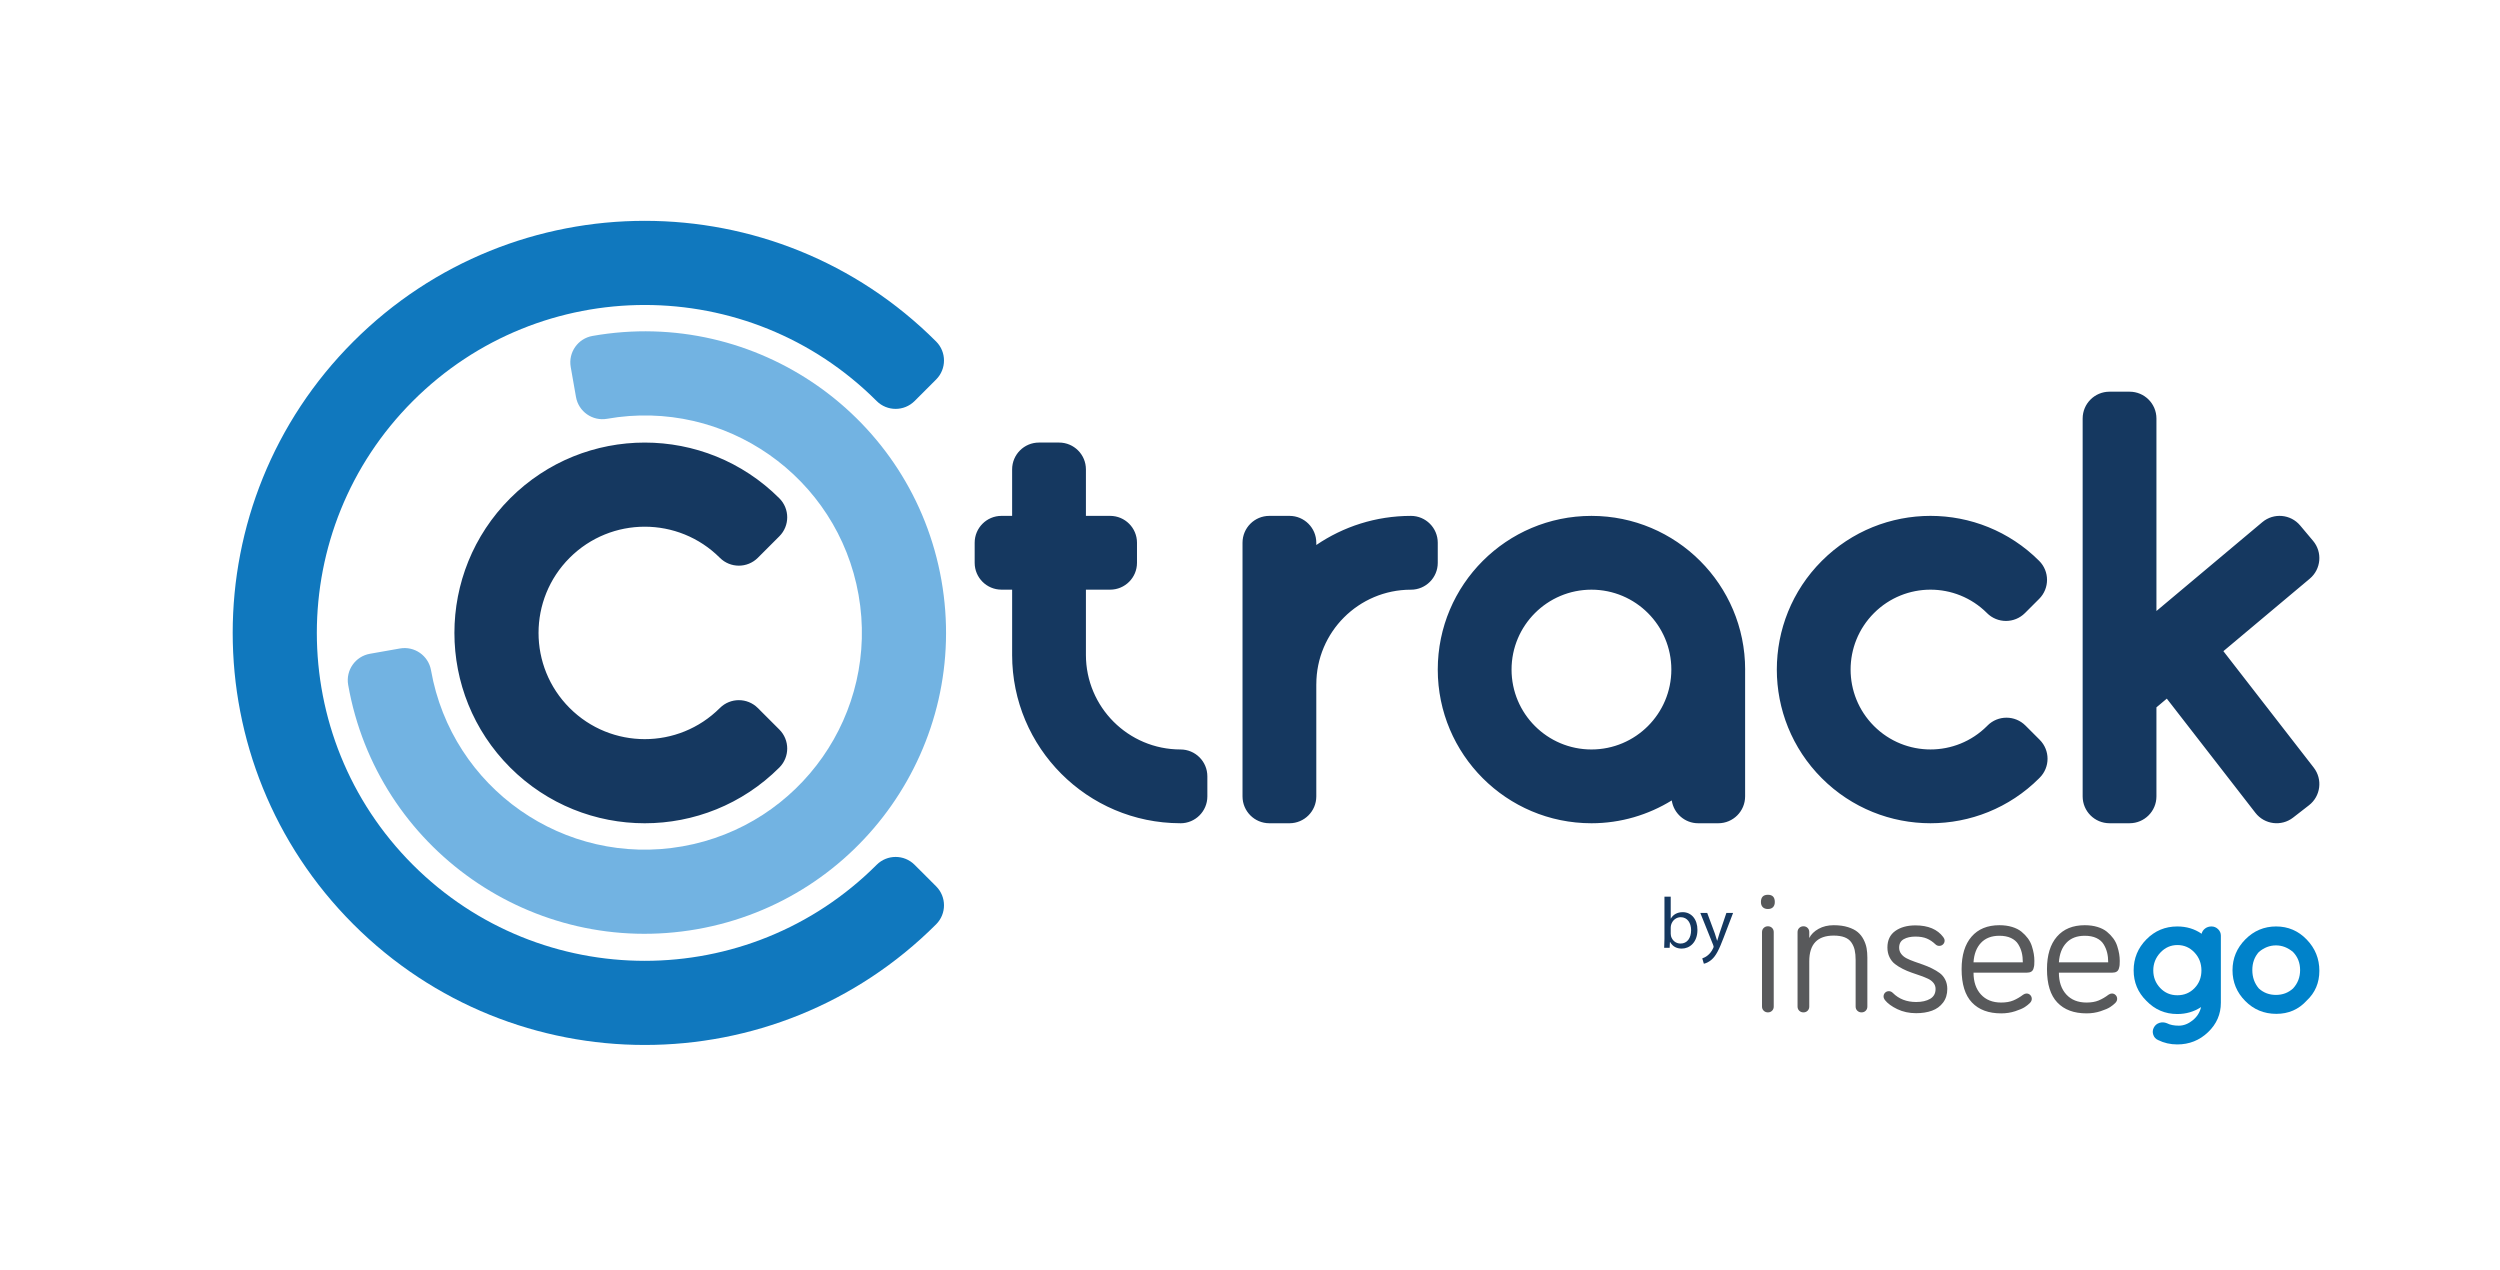
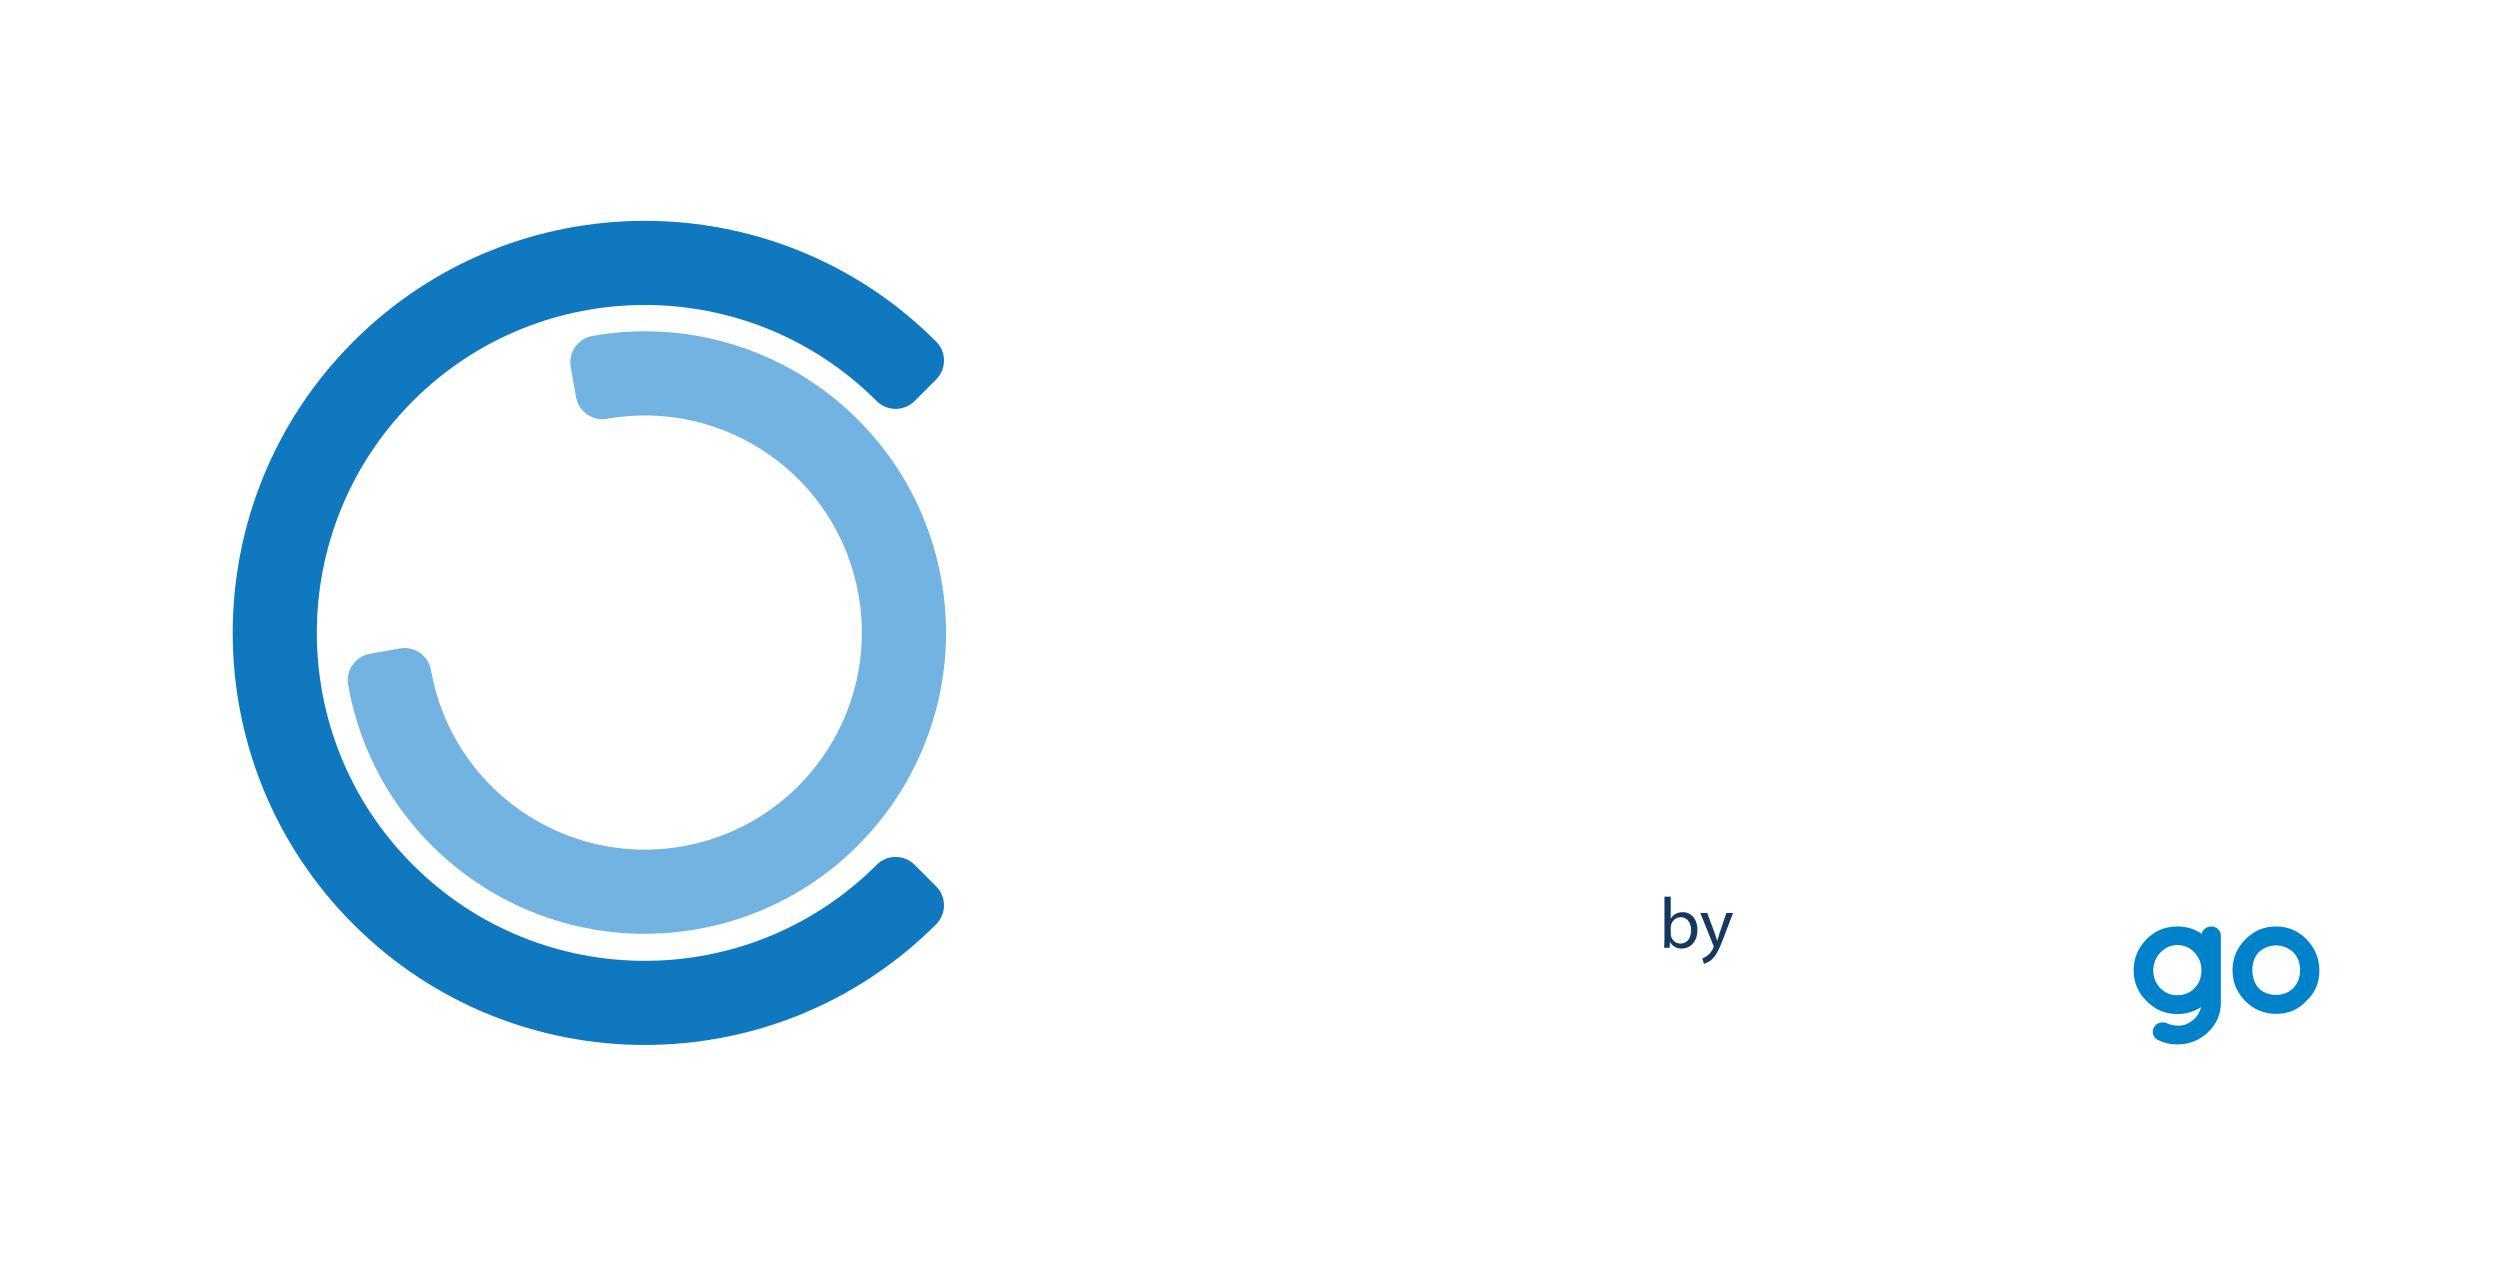
<svg xmlns="http://www.w3.org/2000/svg" xmlns:ns1="http://sodipodi.sourceforge.net/DTD/sodipodi-0.dtd" xmlns:ns2="http://www.inkscape.org/namespaces/inkscape" width="1207pt" height="613pt" viewBox="0 0 319.356 162.192" version="1.1" id="svg3744" ns1:docname="THISONE.svg" ns2:version="0.92.0 r15299">
  <defs id="defs3738">
    <clipPath clipPathUnits="userSpaceOnUse" id="clipPath37">
      <path d="M 18.441,156.883 H 773.559 V 455.118 H 18.441 Z" id="path35" ns2:connector-curvature="0" />
    </clipPath>
  </defs>
  <ns1:namedview id="base" pagecolor="#ffffff" bordercolor="#666666" borderopacity="1.0" ns2:pageopacity="0.0" ns2:pageshadow="2" ns2:zoom="0.5" ns2:cx="773.97682" ns2:cy="390.13725" ns2:document-units="px" ns2:current-layer="g31" showgrid="false" units="pt" width="1207mm" scale-x="0.198" ns2:window-width="1600" ns2:window-height="838" ns2:window-x="-8" ns2:window-y="-8" ns2:window-maximized="1" />
  <g ns2:label="Layer 1" ns2:groupmode="layer" id="layer1" transform="translate(0,-80.747)">
    <g id="g31" transform="matrix(0.353,0,0,-0.353,-107.95,240.908)" style="display:inline">
      <g id="g33" clip-path="url(#clipPath37)" style="display:inline" ns2:label="g33" transform="translate(371.572,-81.321)">
        <g id="g39" transform="translate(273.001,214.291)">
          <path d="m 0,0 c -1.448,1.452 -6.341,6.347 -7.795,7.791 -3.791,3.792 -9.939,3.792 -13.732,0 -46.341,-46.339 -121.485,-46.339 -167.829,0 -46.345,46.345 -46.345,121.485 0,167.83 46.344,46.344 121.488,46.344 167.829,0 3.793,-3.79 9.941,-3.79 13.732,0 1.454,1.449 6.347,6.344 7.795,7.791 3.791,3.795 3.791,9.944 0,13.741 -58.234,58.231 -152.651,58.231 -210.883,0 -58.236,-58.238 -58.236,-152.651 0,-210.892 58.232,-58.225 152.649,-58.225 210.883,0 C 3.791,-9.944 3.791,-3.793 0,0" style="fill:#1078be;fill-opacity:1;fill-rule:nonzero;stroke:none" id="path41" ns2:connector-curvature="0" />
        </g>
        <g id="g43" transform="translate(140.766,402.222)">
          <path d="m 0,0 c 0.354,-2.02 1.556,-8.841 1.906,-10.853 0.934,-5.288 5.974,-8.811 11.255,-7.882 42.724,7.534 83.467,-20.993 91.003,-63.72 7.536,-42.721 -20.998,-83.467 -63.719,-91.003 -42.731,-7.534 -83.471,21.001 -91.005,63.73 -0.931,5.276 -5.971,8.806 -11.252,7.872 -2.019,-0.357 -8.833,-1.556 -10.847,-1.914 -5.289,-0.934 -8.811,-5.974 -7.88,-11.254 10.453,-59.283 66.987,-98.863 126.273,-88.413 59.284,10.458 98.87,66.988 88.416,126.274 C 123.699,-17.881 67.163,21.706 7.877,11.244 2.595,10.317 -0.934,5.276 0,0" style="fill:#72b3e2;fill-opacity:1;fill-rule:nonzero;stroke:none" id="path45" ns2:connector-curvature="0" />
        </g>
        <g id="g47" transform="translate(371.149,254.111)">
-           <path d="m 0,0 v -7.289 c 0,-5.362 -4.35,-9.71 -9.712,-9.71 -0.041,0 -0.08,0.012 -0.124,0.012 -33.59,0.064 -60.814,27.318 -60.814,60.932 h 0.003 V 67.54 h -3.847 c -5.362,0 -9.712,4.346 -9.712,9.712 v 7.274 c 0,5.366 4.35,9.715 9.712,9.715 h 3.844 v 16.822 c 0,5.36 4.351,9.708 9.71,9.708 h 7.284 c 5.364,0 9.711,-4.348 9.711,-9.708 V 94.241 h 8.768 c 5.365,0 9.714,-4.349 9.714,-9.715 v -7.274 c 0,-5.366 -4.349,-9.712 -9.714,-9.712 h -8.768 V 43.945 h -0.002 C -43.947,25.033 -28.622,9.708 -9.712,9.708 -4.35,9.708 0,5.36 0,0 m -154.884,16.917 c -1.448,1.451 -6.342,6.347 -7.791,7.791 -3.792,3.791 -9.945,3.791 -13.734,0 h -0.004 c -15.011,-15.015 -39.348,-15.015 -54.358,0 -15.01,15.005 -15.01,39.342 0,54.357 15.01,15.011 39.347,15.011 54.358,0 h 0.004 c 3.789,-3.79 9.942,-3.79 13.734,0 1.449,1.45 6.343,6.345 7.791,7.795 3.793,3.789 3.793,9.94 0,13.736 -26.901,26.896 -70.511,26.896 -97.413,0 -26.903,-26.903 -26.903,-70.511 0,-97.419 26.902,-26.897 70.512,-26.897 97.413,0 3.793,3.795 3.793,9.944 0,13.74 M 73.668,94.236 c -12.696,0 -24.485,-3.89 -34.243,-10.539 v 0.825 c 0,5.366 -4.345,9.719 -9.71,9.719 h -7.28 c -5.366,0 -9.71,-4.353 -9.71,-9.719 V -7.279 c 0,-5.367 4.344,-9.714 9.71,-9.714 h 7.28 c 5.365,0 9.71,4.347 9.71,9.714 v 40.582 h 0.007 c 0,18.891 15.305,34.205 34.195,34.224 0.013,0 0.029,-0.004 0.041,-0.004 5.36,0 9.711,4.354 9.711,9.714 v 7.285 c 0,5.366 -4.351,9.714 -9.711,9.714 M 194.614,38.624 c 0,-0.067 -0.011,-0.125 -0.011,-0.186 V -7.279 c 0,-5.367 -4.354,-9.714 -9.714,-9.714 h -7.268 c -4.865,0 -8.861,3.59 -9.565,8.258 -8.467,-5.201 -18.395,-8.258 -29.059,-8.258 -30.716,0 -55.618,24.899 -55.618,55.617 0,30.712 24.902,55.612 55.618,55.612 30.712,0 55.617,-24.9 55.617,-55.612 m -26.707,0 c 0,15.967 -12.945,28.909 -28.91,28.909 -15.968,0 -28.915,-12.942 -28.915,-28.909 0,-15.97 12.947,-28.916 28.915,-28.916 15.965,0 28.91,12.946 28.91,28.916 M 301.199,-0.518 c 3.795,3.791 3.795,9.941 0,13.731 -0.908,0.914 -4.238,4.241 -5.148,5.149 -3.793,3.796 -9.945,3.796 -13.738,0 -0.059,-0.059 -0.108,-0.135 -0.16,-0.195 l -0.016,0.01 c -11.294,-11.288 -29.6,-11.288 -40.89,0 -11.294,11.296 -11.294,29.598 0,40.893 11.283,11.279 29.565,11.286 40.859,0.024 0.01,-0.01 0.016,-0.024 0.023,-0.033 3.793,-3.792 9.946,-3.792 13.736,0 0.908,0.913 4.241,4.235 5.152,5.149 3.79,3.795 3.79,9.945 0,13.736 -21.717,21.721 -56.933,21.721 -78.654,0.006 -21.715,-21.723 -21.717,-56.939 0,-78.656 21.721,-21.721 56.937,-21.721 78.658,0 l -0.019,0.02 c 0.061,0.056 0.136,0.101 0.197,0.166 m 99.168,3.665 -32.69,42.133 31.262,26.23 c 4.111,3.449 4.645,9.573 1.202,13.684 l -4.682,5.573 c -3.446,4.111 -9.577,4.647 -13.686,1.2 L 343.451,59.814 v 69.657 c 0,5.365 -4.347,9.708 -9.712,9.708 h -7.273 c -5.368,0 -9.716,-4.343 -9.716,-9.708 V -7.279 c 0,-5.363 4.348,-9.708 9.716,-9.708 h 7.273 c 5.365,0 9.712,4.345 9.712,9.708 v 32.228 l 3.754,3.157 32.064,-41.329 c 3.293,-4.241 9.393,-5.015 13.631,-1.728 l 5.746,4.463 c 4.242,3.285 5.014,9.393 1.721,13.635" style="fill:#153860;fill-opacity:1;fill-rule:nonzero;stroke:none" id="path49" ns2:connector-curvature="0" />
-         </g>
+           </g>
        <g id="g51" transform="translate(710.957,172.86)">
          <path d="m 0,0 c -3.069,3.019 -4.603,6.696 -4.603,11.035 0,4.339 1.534,8.069 4.603,11.194 3.067,3.121 6.794,4.682 11.179,4.682 3.331,0 6.266,-0.878 8.81,-2.64 0.176,0.755 0.592,1.382 1.249,1.887 0.658,0.502 1.434,0.753 2.332,0.753 0.9,0 1.691,-0.323 2.37,-0.974 0.677,-0.65 1.018,-1.436 1.018,-2.357 V -0.69 c 0,-4.149 -1.545,-7.705 -4.635,-10.658 -3.091,-2.956 -6.805,-4.433 -11.144,-4.433 -2.5,0 -4.8,0.524 -6.906,1.572 -0.877,0.376 -1.468,1.017 -1.773,1.917 -0.31,0.901 -0.242,1.771 0.197,2.61 0.438,0.839 1.106,1.406 2.004,1.698 0.898,0.294 1.808,0.251 2.729,-0.125 1.141,-0.588 2.576,-0.882 4.307,-0.882 1.731,0 3.397,0.639 4.997,1.919 1.599,1.278 2.62,2.881 3.057,4.808 C 17.248,-3.94 14.376,-4.777 11.179,-4.777 6.794,-4.777 3.067,-3.185 0,0 M 2.5,11.004 C 2.5,8.53 3.332,6.414 4.997,4.655 6.663,2.893 8.733,2.014 11.212,2.014 c 2.476,0 4.545,0.856 6.213,2.576 1.666,1.72 2.5,3.856 2.5,6.414 0,2.557 -0.846,4.725 -2.533,6.509 -1.689,1.781 -3.738,2.671 -6.148,2.671 -2.411,0 -4.471,-0.911 -6.182,-2.735 C 3.354,15.625 2.5,13.478 2.5,11.004" style="fill:#0082ca;fill-opacity:1;fill-rule:nonzero;stroke:none" id="path53" ns2:connector-curvature="0" />
        </g>
        <g id="g55" transform="translate(757.976,168.145)">
          <path d="m 0,0 c -4.428,0 -8.175,1.55 -11.241,4.652 -3.07,3.104 -4.606,6.813 -4.606,11.129 0,4.318 1.547,8.038 4.637,11.161 3.092,3.122 6.807,4.686 11.146,4.686 4.337,0 8.032,-1.584 11.077,-4.748 3.047,-3.166 4.569,-6.928 4.569,-11.287 0,-4.359 -1.533,-7.966 -4.601,-10.814 C 8.089,1.593 4.428,0 0,0 m -6.312,22.385 c -1.578,-1.763 -2.367,-3.943 -2.367,-6.539 0,-2.602 0.789,-4.823 2.367,-6.666 1.709,-1.553 3.77,-2.327 6.182,-2.327 2.41,0 4.471,0.774 6.181,2.327 1.709,1.843 2.563,4.064 2.563,6.666 0,2.596 -0.854,4.776 -2.563,6.539 -1.887,1.591 -3.946,2.389 -6.181,2.389 -2.235,0 -4.298,-0.798 -6.182,-2.389" style="fill:#0082ca;fill-opacity:1;fill-rule:nonzero;stroke:none" id="path57" ns2:connector-curvature="0" />
        </g>
        <g id="g59" transform="translate(572.14,206.75)" style="display:inline">
-           <path d="m 0,0 c 0.442,-0.443 1.062,-0.664 1.863,-0.664 0.798,0 1.412,0.221 1.846,0.664 0.432,0.443 0.647,1.062 0.647,1.863 0,1.748 -0.831,2.622 -2.493,2.622 -1.684,0 -2.528,-0.874 -2.528,-2.622 C -0.665,1.062 -0.443,0.443 0,0 m 0.341,-37.474 c 0.409,-0.4 0.917,-0.599 1.522,-0.599 0.603,0 1.106,0.199 1.505,0.599 0.399,0.399 0.6,0.901 0.6,1.506 v 26.947 c 0,0.605 -0.201,1.107 -0.6,1.507 -0.399,0.399 -0.902,0.6 -1.505,0.6 -0.605,0 -1.113,-0.201 -1.522,-0.6 -0.412,-0.4 -0.616,-0.902 -0.616,-1.507 v -26.947 c 0,-0.605 0.204,-1.107 0.616,-1.506 m 12.856,0 c 0.412,-0.4 0.918,-0.599 1.524,-0.599 0.604,0 1.107,0.199 1.507,0.599 0.398,0.399 0.597,0.901 0.597,1.506 v 16.388 c 0,6.198 2.948,9.297 8.843,9.297 1.576,0 2.894,-0.207 3.951,-0.616 1.06,-0.41 1.875,-1.032 2.446,-1.862 0.572,-0.832 0.972,-1.749 1.199,-2.755 0.227,-1.003 0.34,-2.207 0.34,-3.61 v -16.842 c 0,-0.605 0.205,-1.107 0.615,-1.506 0.411,-0.4 0.917,-0.599 1.522,-0.599 0.605,0 1.108,0.199 1.508,0.599 0.397,0.399 0.599,0.901 0.599,1.506 v 17.717 c 0,1.23 -0.093,2.363 -0.276,3.4 -0.184,1.037 -0.547,2.084 -1.085,3.142 -0.542,1.058 -1.247,1.954 -2.122,2.688 -0.874,0.735 -2.052,1.334 -3.53,1.797 -1.48,0.466 -3.201,0.697 -5.167,0.697 -2.071,0 -3.897,-0.436 -5.474,-1.311 -1.577,-0.874 -2.699,-1.981 -3.369,-3.32 v 2.137 c 0,0.605 -0.199,1.107 -0.597,1.507 -0.4,0.399 -0.903,0.6 -1.507,0.6 -0.606,0 -1.112,-0.201 -1.524,-0.6 -0.409,-0.4 -0.613,-0.902 -0.613,-1.507 v -26.947 c 0,-0.605 0.204,-1.107 0.613,-1.506 m 30.966,3.903 c 0.992,-1.252 2.505,-2.366 4.534,-3.337 2.031,-0.972 4.297,-1.457 6.803,-1.457 2.159,0 4.068,0.302 5.732,0.906 1.663,0.605 3,1.582 4.017,2.932 1.015,1.348 1.522,2.996 1.522,4.939 0,1.253 -0.25,2.373 -0.75,3.359 -0.5,0.987 -1.163,1.782 -1.99,2.388 -0.824,0.606 -1.765,1.167 -2.819,1.687 -1.054,0.521 -2.114,0.967 -3.183,1.343 -1.068,0.376 -2.131,0.75 -3.188,1.123 -1.059,0.373 -1.993,0.767 -2.805,1.184 -0.811,0.417 -1.463,0.954 -1.954,1.611 -0.491,0.66 -0.737,1.406 -0.737,2.24 0,1.425 0.556,2.449 1.67,3.076 1.11,0.624 2.519,0.936 4.226,0.936 1.619,0 2.984,-0.23 4.097,-0.696 1.111,-0.463 2.153,-1.161 3.125,-2.088 0.389,-0.389 0.852,-0.583 1.391,-0.583 0.541,0 1,0.183 1.378,0.549 0.378,0.369 0.568,0.821 0.568,1.361 0,0.411 -0.162,0.832 -0.486,1.264 -2.118,2.829 -5.474,4.243 -10.073,4.243 -2.981,0 -5.416,-0.676 -7.305,-2.024 -1.889,-1.35 -2.833,-3.341 -2.833,-5.977 0,-1.296 0.248,-2.457 0.745,-3.48 0.497,-1.028 1.153,-1.858 1.974,-2.494 0.821,-0.639 1.755,-1.221 2.803,-1.75 1.046,-0.531 2.109,-0.981 3.187,-1.353 1.08,-0.374 2.142,-0.743 3.19,-1.105 1.048,-0.364 1.982,-0.74 2.803,-1.128 0.821,-0.388 1.479,-0.896 1.976,-1.521 0.497,-0.626 0.747,-1.348 0.747,-2.169 0,-1.617 -0.653,-2.81 -1.96,-3.575 -1.306,-0.767 -2.997,-1.15 -5.068,-1.15 -3.435,0 -6.241,1.09 -8.422,3.272 -0.432,0.432 -0.918,0.648 -1.458,0.648 -0.539,0 -0.993,-0.185 -1.36,-0.551 -0.366,-0.367 -0.551,-0.822 -0.551,-1.361 0,-0.41 0.15,-0.83 0.454,-1.262 m 31.531,-0.923 c 2.494,-2.624 6.019,-3.937 10.576,-3.937 1.793,0 3.482,0.259 5.068,0.779 1.588,0.517 2.747,1.019 3.482,1.506 0.734,0.485 1.338,0.965 1.815,1.442 0.474,0.475 0.711,0.98 0.711,1.52 0,0.539 -0.183,0.999 -0.549,1.377 -0.368,0.378 -0.823,0.568 -1.36,0.568 -0.37,0 -0.768,-0.141 -1.2,-0.422 -1.167,-0.886 -2.354,-1.582 -3.562,-2.089 -1.209,-0.508 -2.678,-0.761 -4.405,-0.761 -3.111,0 -5.556,0.977 -7.337,2.932 -1.782,1.954 -2.671,4.582 -2.671,7.886 H 95.63 c 0.625,0 1.134,0.119 1.522,0.357 0.389,0.236 0.66,0.603 0.81,1.1 0.15,0.497 0.244,0.924 0.275,1.281 0.032,0.355 0.049,0.857 0.049,1.505 0,0.842 -0.071,1.69 -0.211,2.543 -0.141,0.852 -0.372,1.787 -0.696,2.801 -0.323,1.016 -0.806,1.954 -1.442,2.818 -0.636,0.863 -1.404,1.664 -2.298,2.397 -0.898,0.733 -2.032,1.312 -3.401,1.733 -1.372,0.421 -2.911,0.631 -4.616,0.631 -4.32,0 -7.678,-1.381 -10.073,-4.145 -2.398,-2.765 -3.596,-6.683 -3.596,-11.758 0,-5.42 1.247,-9.442 3.741,-12.064 m 3.272,21.587 c 1.608,1.706 3.827,2.558 6.656,2.558 1.64,0 3.039,-0.269 4.193,-0.809 1.156,-0.54 2.031,-1.29 2.624,-2.252 0.594,-0.96 1.021,-1.969 1.28,-3.028 0.26,-1.057 0.388,-2.234 0.388,-3.529 H 76.262 c 0.193,3 1.094,5.355 2.704,7.06 m 27.629,-21.587 c 2.493,-2.624 6.018,-3.937 10.575,-3.937 1.79,0 3.48,0.259 5.068,0.779 1.587,0.517 2.747,1.019 3.483,1.506 0.733,0.485 1.338,0.965 1.812,1.442 0.475,0.475 0.713,0.98 0.713,1.52 0,0.539 -0.184,0.999 -0.551,1.377 -0.367,0.378 -0.821,0.568 -1.36,0.568 -0.367,0 -0.768,-0.141 -1.199,-0.422 -1.165,-0.886 -2.353,-1.582 -3.563,-2.089 -1.21,-0.508 -2.676,-0.761 -4.403,-0.761 -3.11,0 -5.556,0.977 -7.337,2.932 -1.781,1.954 -2.673,4.582 -2.673,7.886 h 19.37 c 0.625,0 1.133,0.119 1.523,0.357 0.388,0.236 0.656,0.603 0.809,1.1 0.151,0.497 0.242,0.924 0.276,1.281 0.031,0.355 0.048,0.857 0.048,1.505 0,0.842 -0.071,1.69 -0.21,2.543 -0.142,0.852 -0.372,1.787 -0.699,2.801 -0.323,1.016 -0.803,1.954 -1.44,2.818 -0.637,0.863 -1.403,1.664 -2.299,2.397 -0.896,0.733 -2.03,1.312 -3.402,1.733 -1.371,0.421 -2.909,0.631 -4.615,0.631 -4.319,0 -7.676,-1.381 -10.074,-4.145 -2.395,-2.765 -3.593,-6.683 -3.593,-11.758 0,-5.42 1.247,-9.442 3.741,-12.064 m 3.269,21.587 c 1.609,1.706 3.829,2.558 6.657,2.558 1.641,0 3.039,-0.269 4.195,-0.809 1.155,-0.54 2.028,-1.29 2.624,-2.252 0.594,-0.96 1.019,-1.969 1.278,-3.028 0.259,-1.057 0.39,-2.234 0.39,-3.529 H 107.16 c 0.195,3 1.097,5.355 2.704,7.06" style="fill:#58595b;fill-opacity:1;fill-rule:nonzero;stroke:none" id="path61" ns2:connector-curvature="0" />
-         </g>
+           </g>
        <g id="g63" transform="translate(538.438,192.049)">
          <path d="m 0,0 0.104,2.081 h 0.079 c 0.938,-1.666 2.397,-2.367 4.223,-2.367 2.814,0 5.653,2.236 5.653,6.746 0.026,3.833 -2.188,6.435 -5.314,6.435 -2.035,0 -3.494,-0.911 -4.302,-2.316 H 0.392 v 7.918 H -1.874 V 3.256 C -1.874,2.137 -1.926,0.86 -1.979,0 Z m 0.392,7.322 c 0,0.365 0.078,0.678 0.129,0.938 0.469,1.746 1.929,2.814 3.494,2.814 2.45,0 3.753,-2.162 3.753,-4.69 C 7.768,3.49 6.334,1.534 3.937,1.534 2.268,1.534 0.938,2.628 0.495,4.22 0.443,4.48 0.392,4.767 0.392,5.054 Z M 11.103,12.608 15.767,0.986 C 15.871,0.7 15.923,0.518 15.923,0.388 15.923,0.257 15.845,0.074 15.741,-0.16 15.22,-1.333 14.438,-2.219 13.813,-2.714 13.135,-3.287 12.38,-3.651 11.807,-3.834 l 0.573,-1.929 c 0.573,0.105 1.693,0.495 2.813,1.486 1.564,1.355 2.683,3.57 4.325,7.895 l 3.439,8.99 h -2.424 l -2.501,-7.4 C 17.72,4.296 17.459,3.332 17.226,2.576 h -0.052 c -0.208,0.756 -0.522,1.746 -0.808,2.579 l -2.762,7.453 z" style="fill:#153860;fill-opacity:1;fill-rule:nonzero;stroke:none" id="path65" ns2:connector-curvature="0" />
        </g>
      </g>
    </g>
  </g>
</svg>